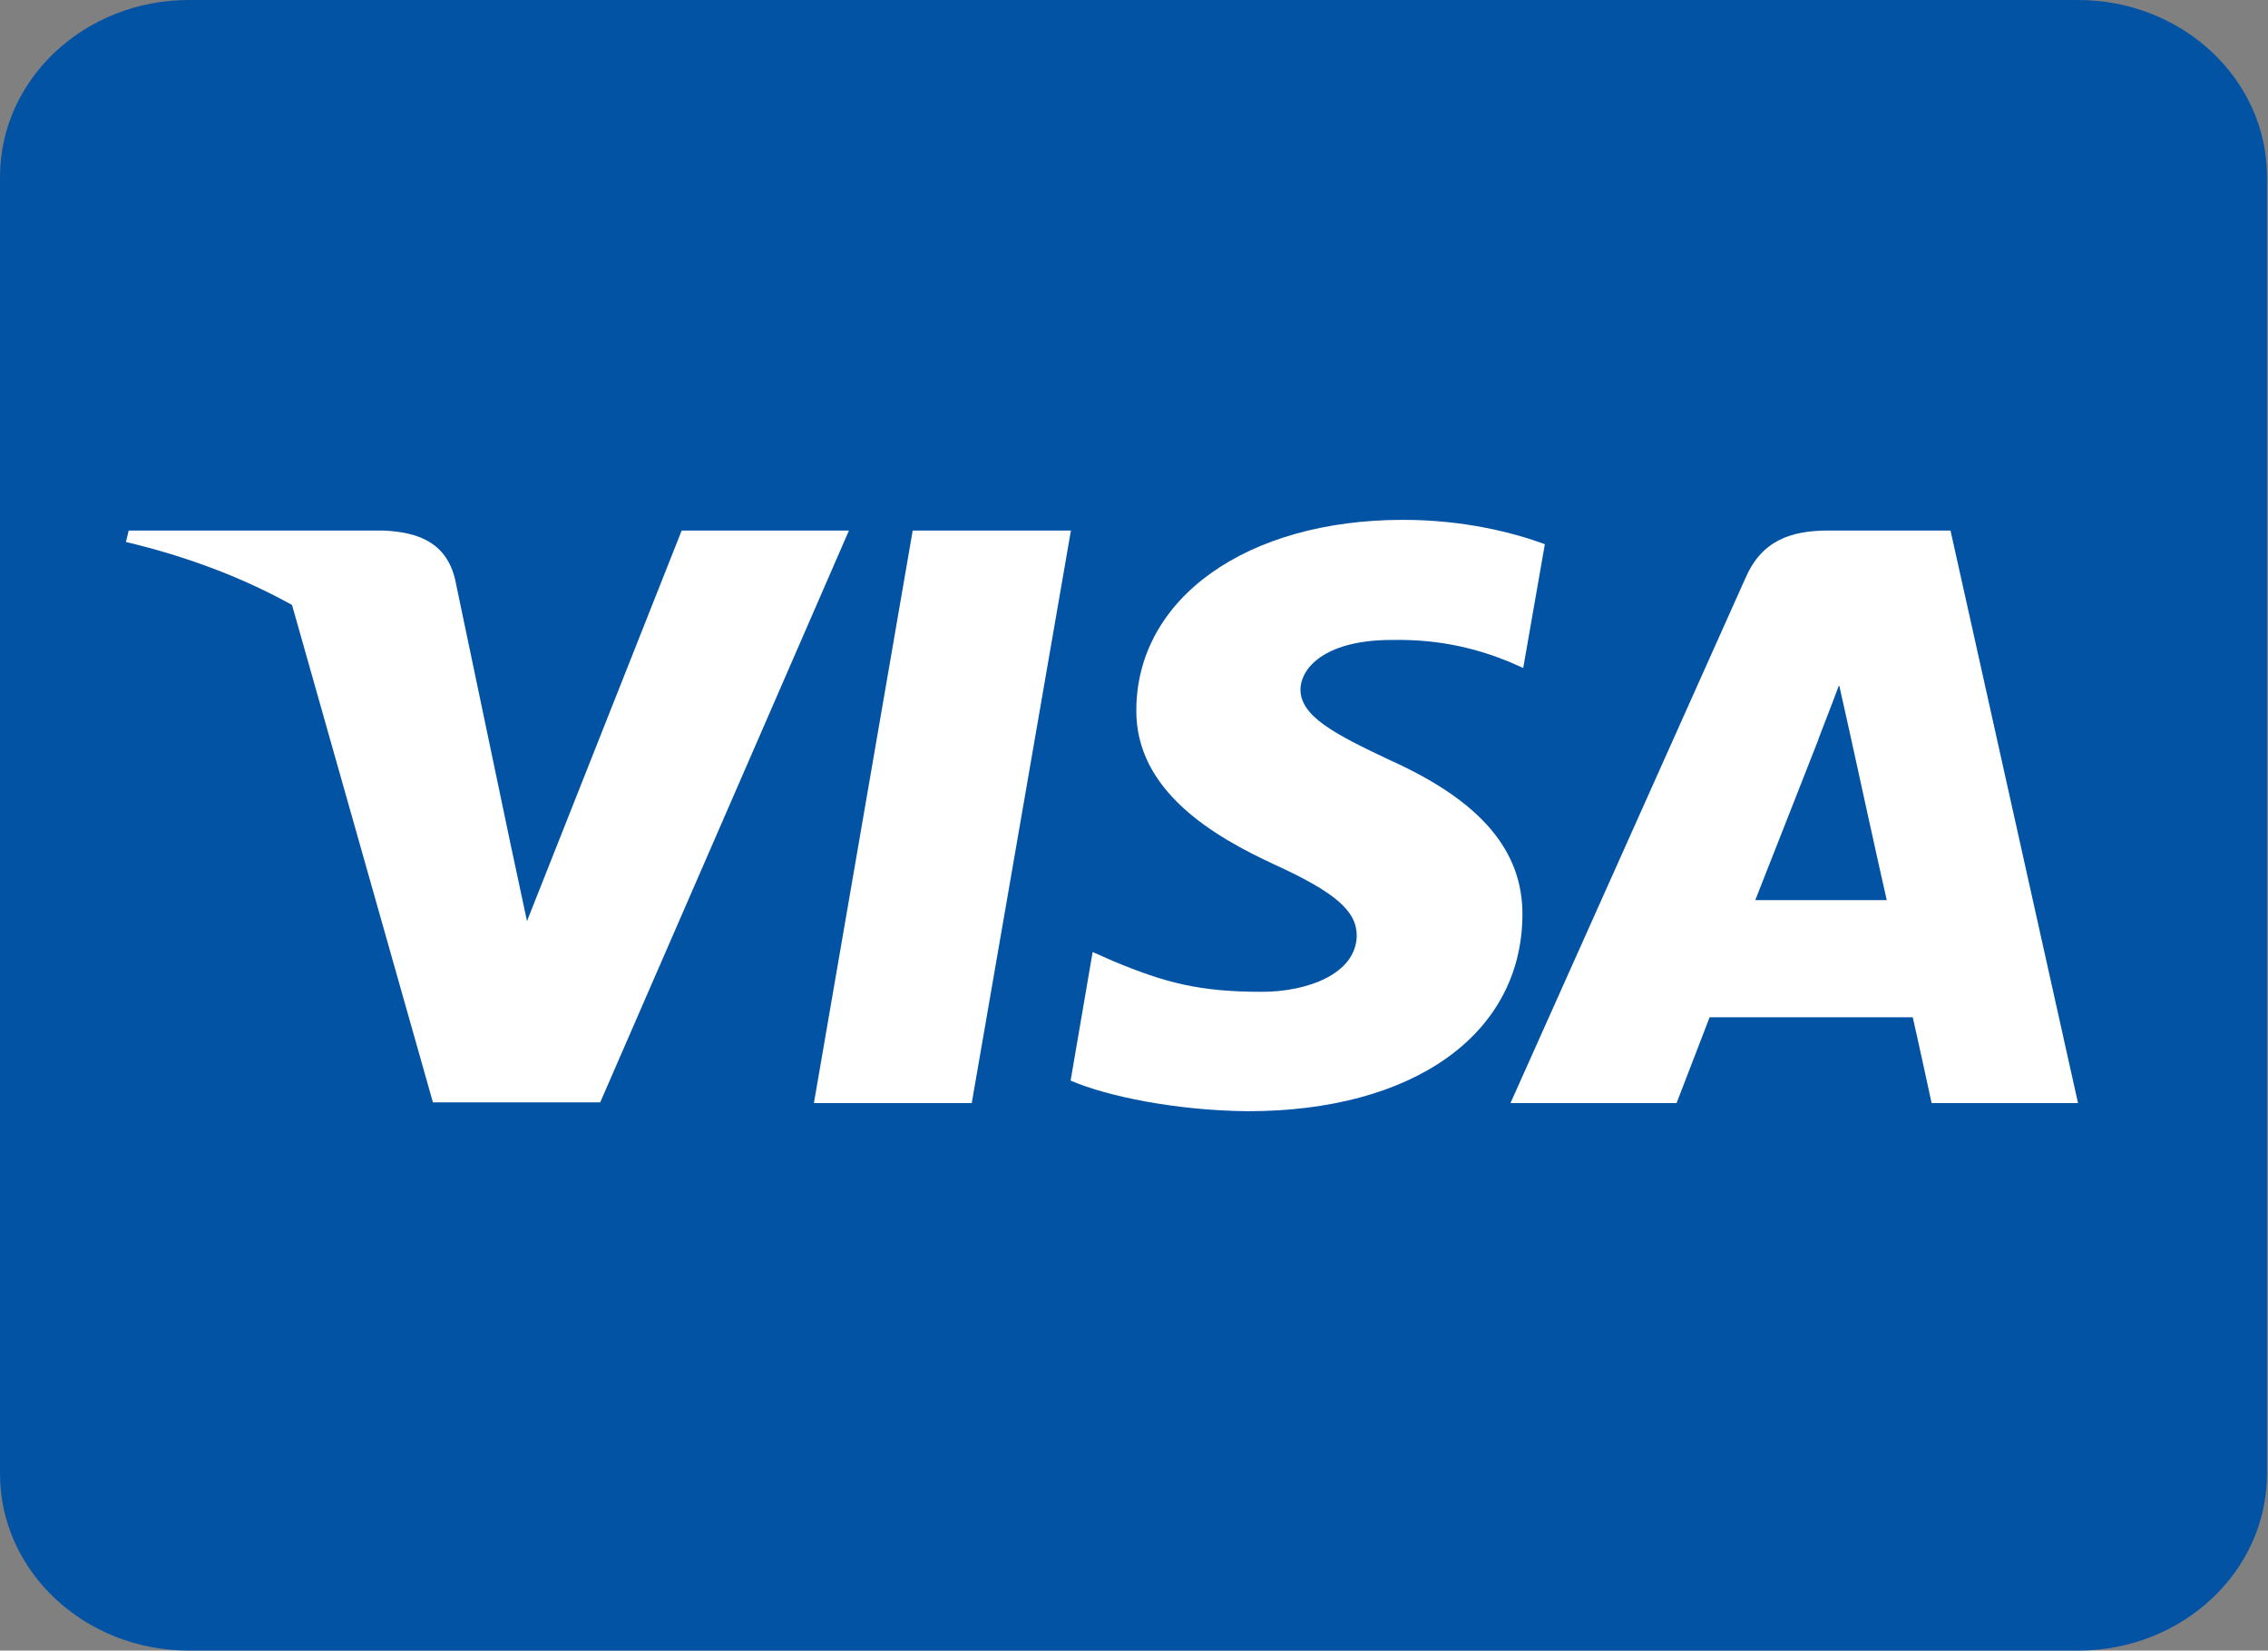
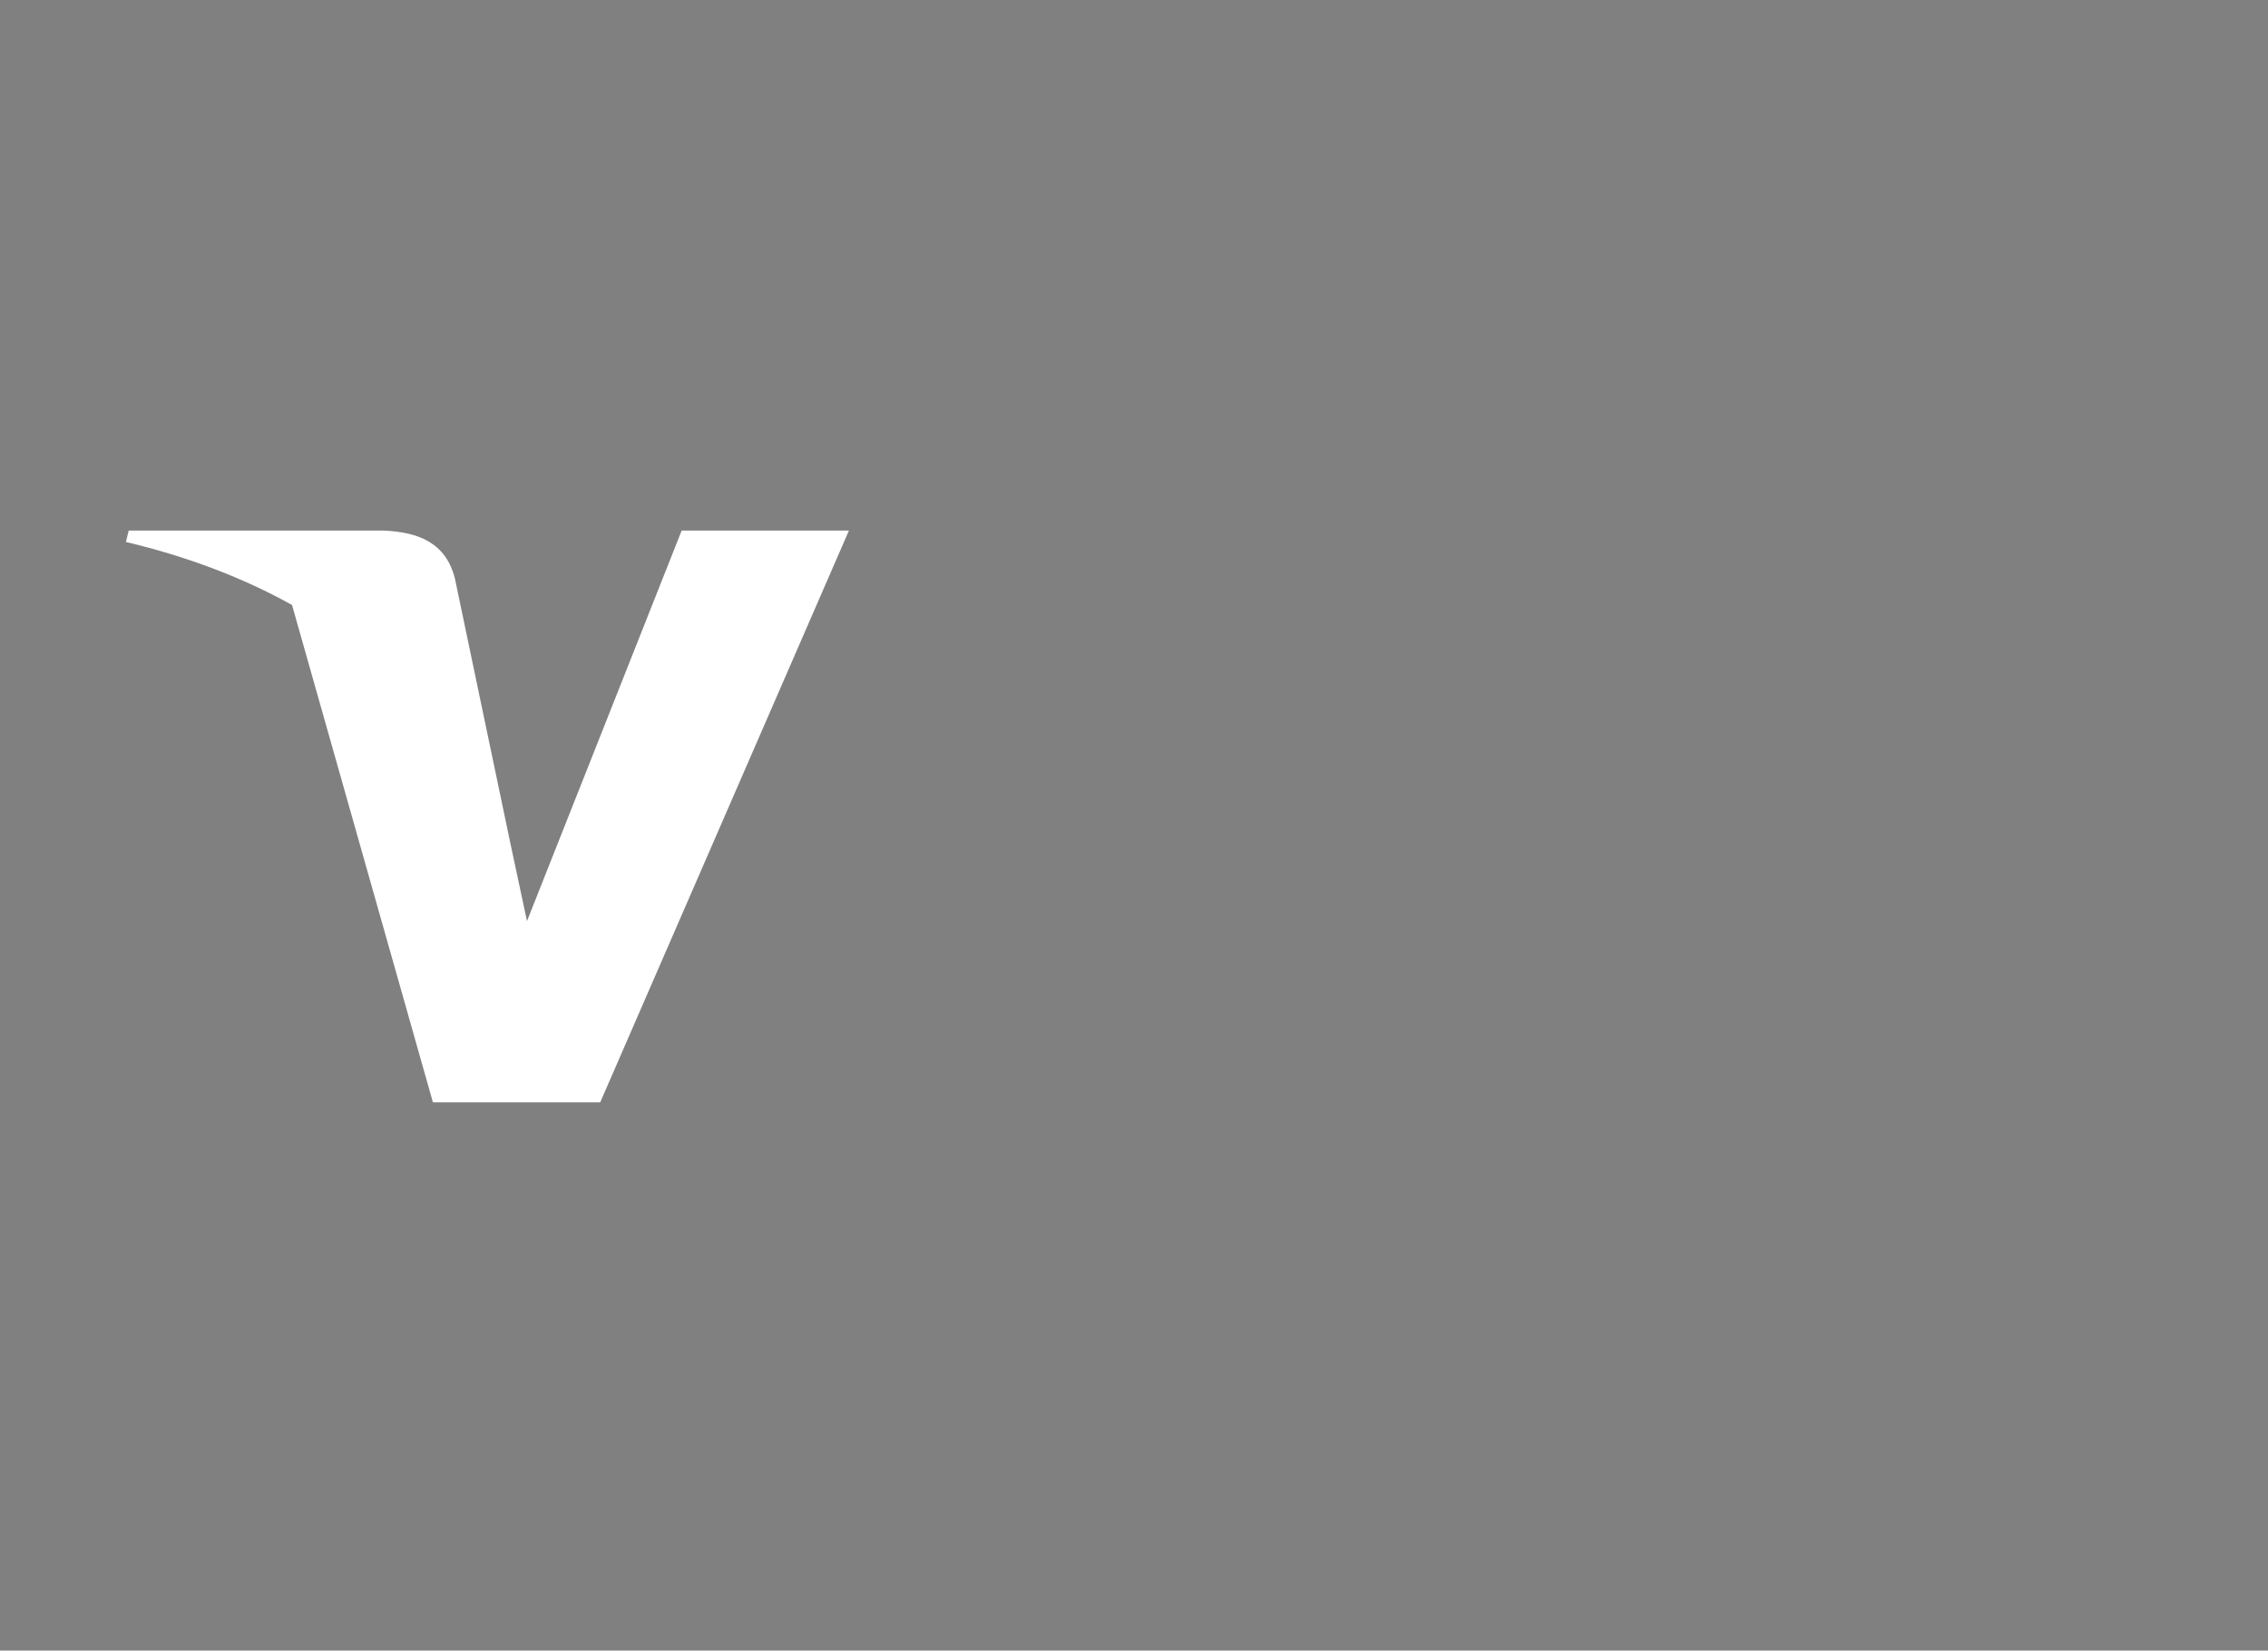
<svg xmlns="http://www.w3.org/2000/svg" width="169" height="123" viewBox="0 0 169 123" fill="none">
  <rect x="0" y="0" width="169" height="123" fill="#808080" stroke="none" />
-   <path d="M168.927 13.179V109.822C168.927 117.099 162.622 123.001 154.85 123.001H14.077C6.305 123.001 0 117.099 0 109.822V13.179C0 5.903 6.305 0 14.077 0H154.85C162.622 0 168.927 5.903 168.927 13.179Z" fill="#0353A5" />
-   <path d="M145.342 39.536H136.221C133.406 39.536 131.264 40.305 130.062 43.078L112.553 82.202H124.93C124.93 82.202 126.954 76.931 127.393 75.805H142.527C142.878 77.315 143.934 82.202 143.934 82.202H154.844L145.342 39.536ZM130.795 67.074C131.764 64.631 135.488 55.131 135.488 55.131C135.429 55.214 136.456 52.633 137.042 51.04L137.863 54.72C137.863 54.72 140.092 64.933 140.591 67.075H130.795V67.074Z" fill="white" />
  <path d="M50.795 39.536L39.269 68.639L38.008 62.736L33.902 43.133C33.227 40.415 31.145 39.646 28.564 39.536H9.59L9.384 40.388C14.018 41.486 18.153 43.078 21.76 45.082L32.26 82.148H44.724L63.258 39.537H50.795V39.536Z" fill="white" />
-   <path d="M68.01 39.536L60.648 82.202H72.409L79.8 39.536H68.01Z" fill="white" />
-   <path d="M103.56 56.641C99.425 54.692 96.903 53.374 96.903 51.37C96.962 49.557 99.044 47.69 103.678 47.69C107.52 47.608 110.335 48.459 112.446 49.31L113.503 49.777L115.115 40.552C112.798 39.7 109.103 38.739 104.557 38.739C92.915 38.739 84.732 44.56 84.674 52.852C84.585 58.974 90.539 62.379 94.996 64.438C99.543 66.524 101.097 67.897 101.097 69.737C101.038 72.593 97.401 73.91 94.028 73.91C89.336 73.91 86.814 73.224 82.973 71.632L81.418 70.945L79.776 80.527C82.532 81.708 87.635 82.751 92.914 82.806C105.29 82.833 113.356 77.095 113.443 68.254C113.503 63.395 110.336 59.688 103.56 56.641Z" fill="white" />
</svg>